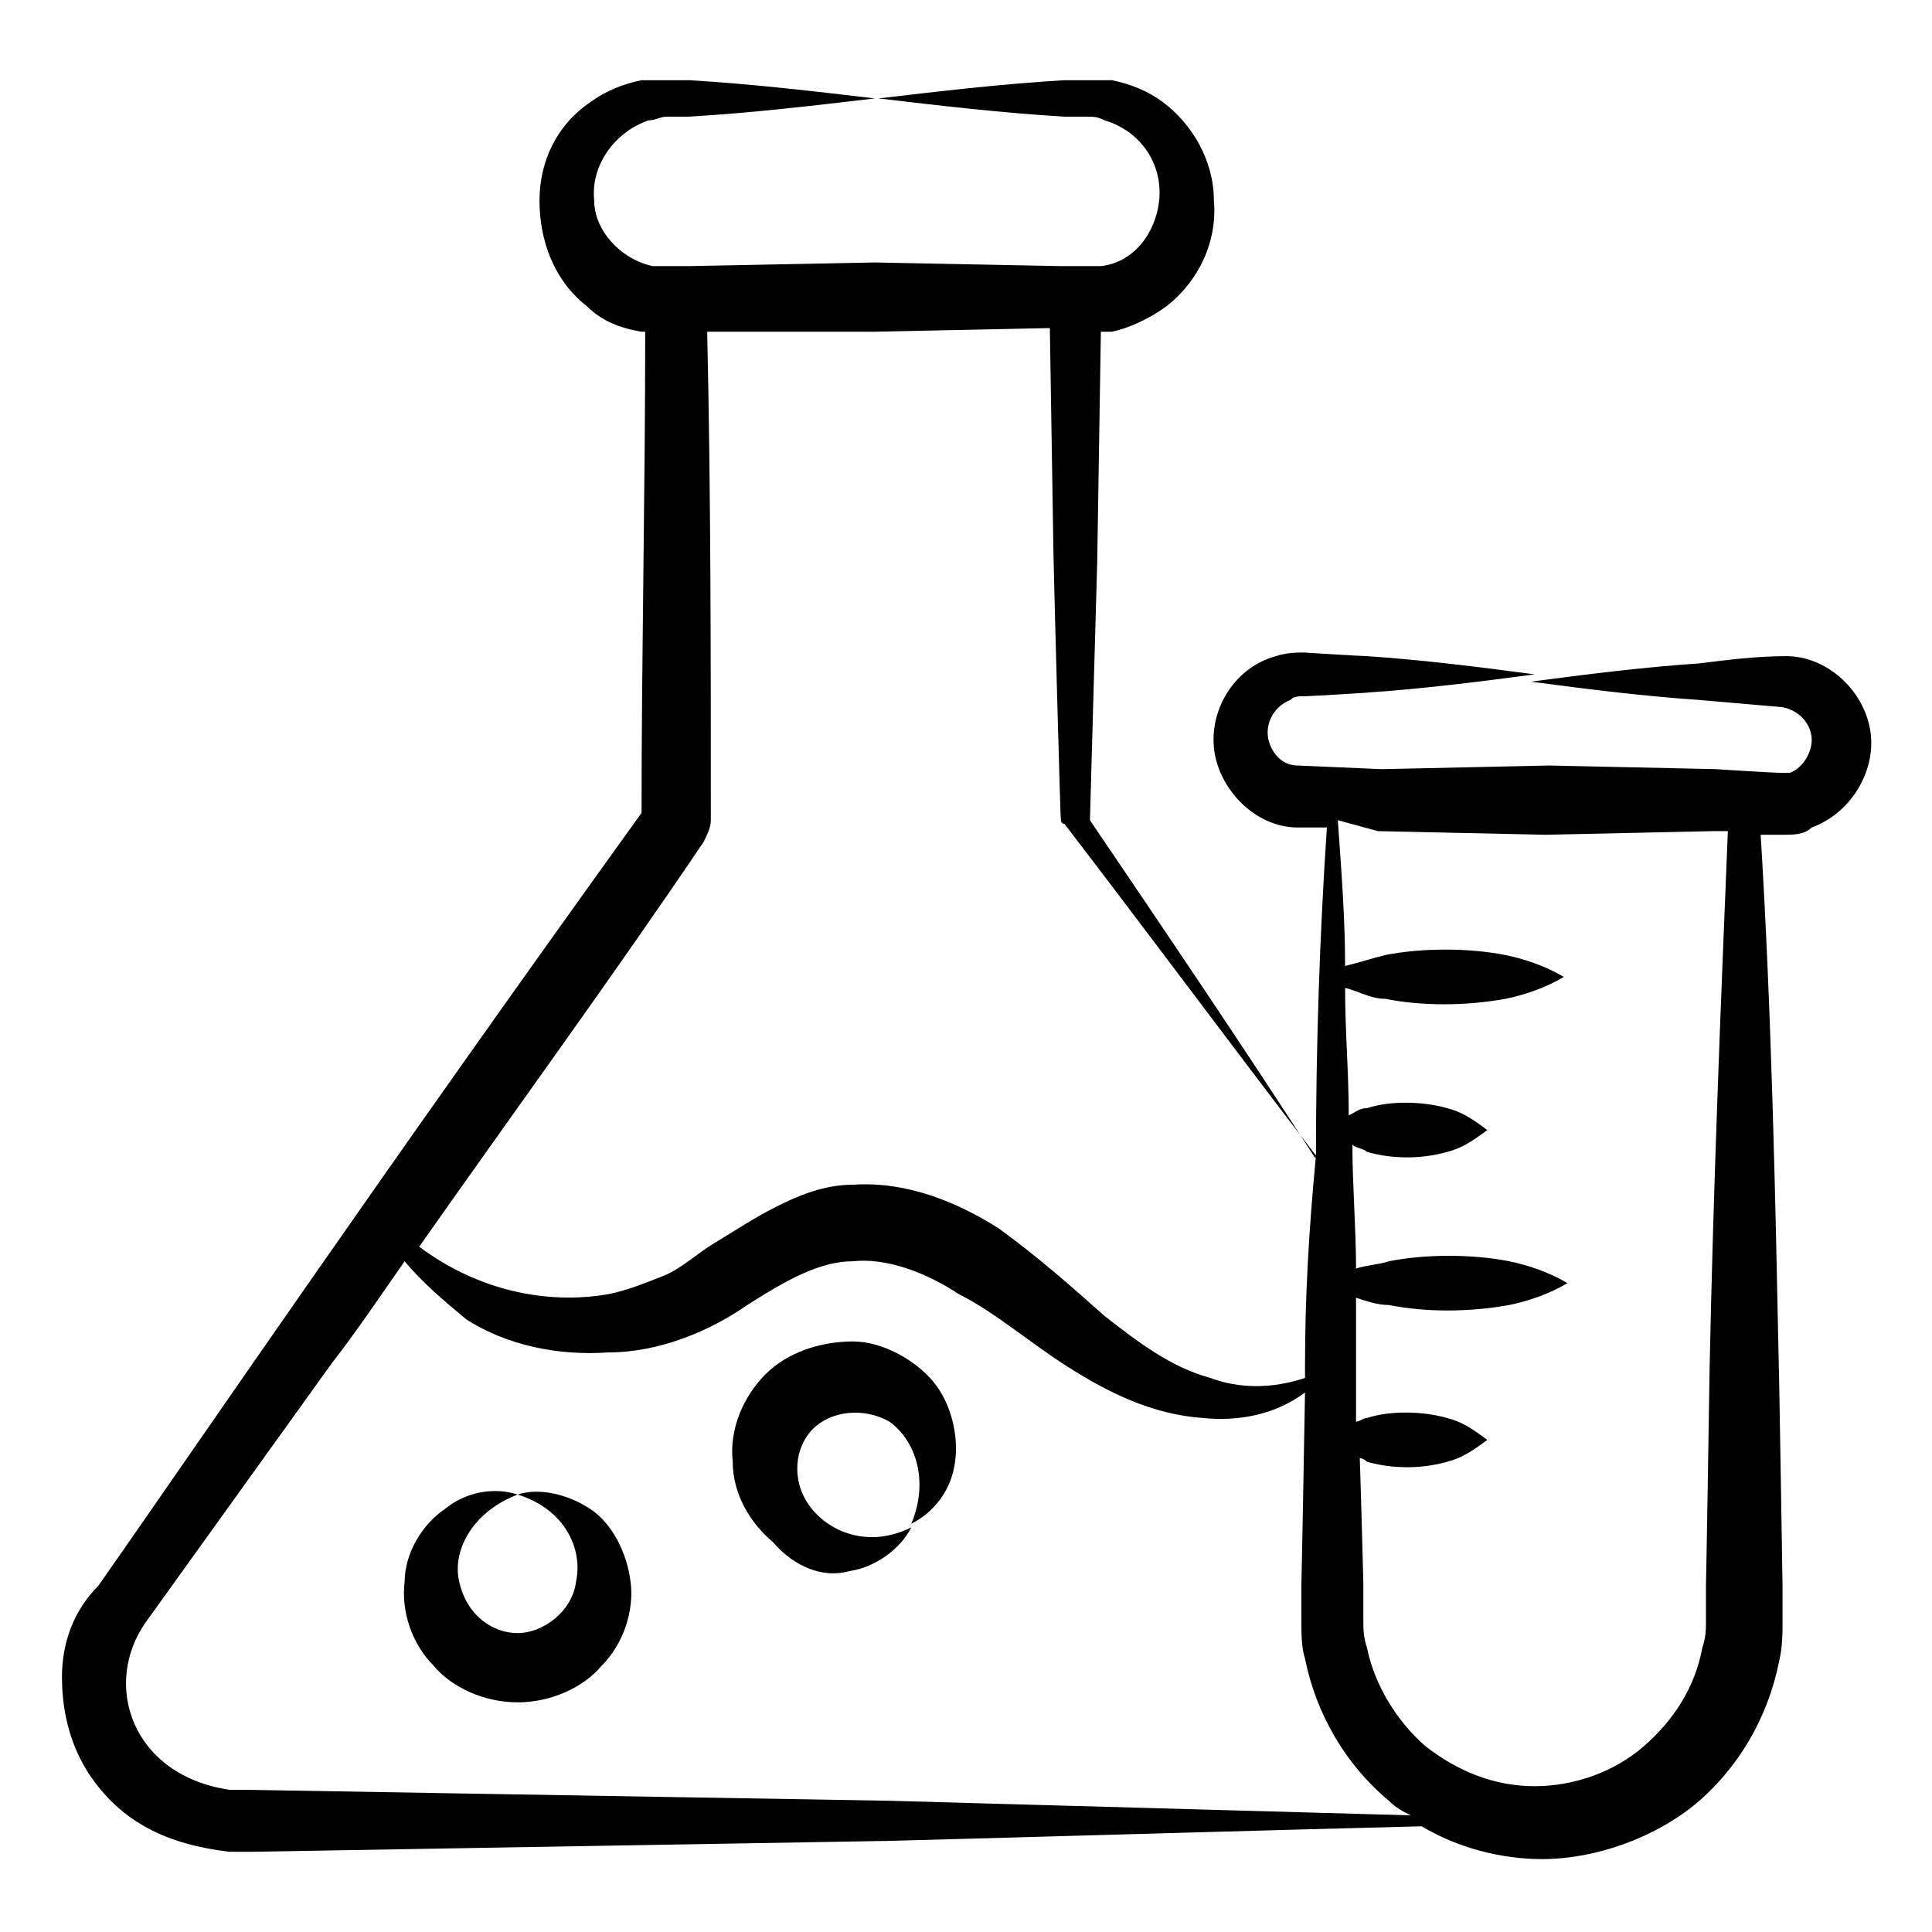
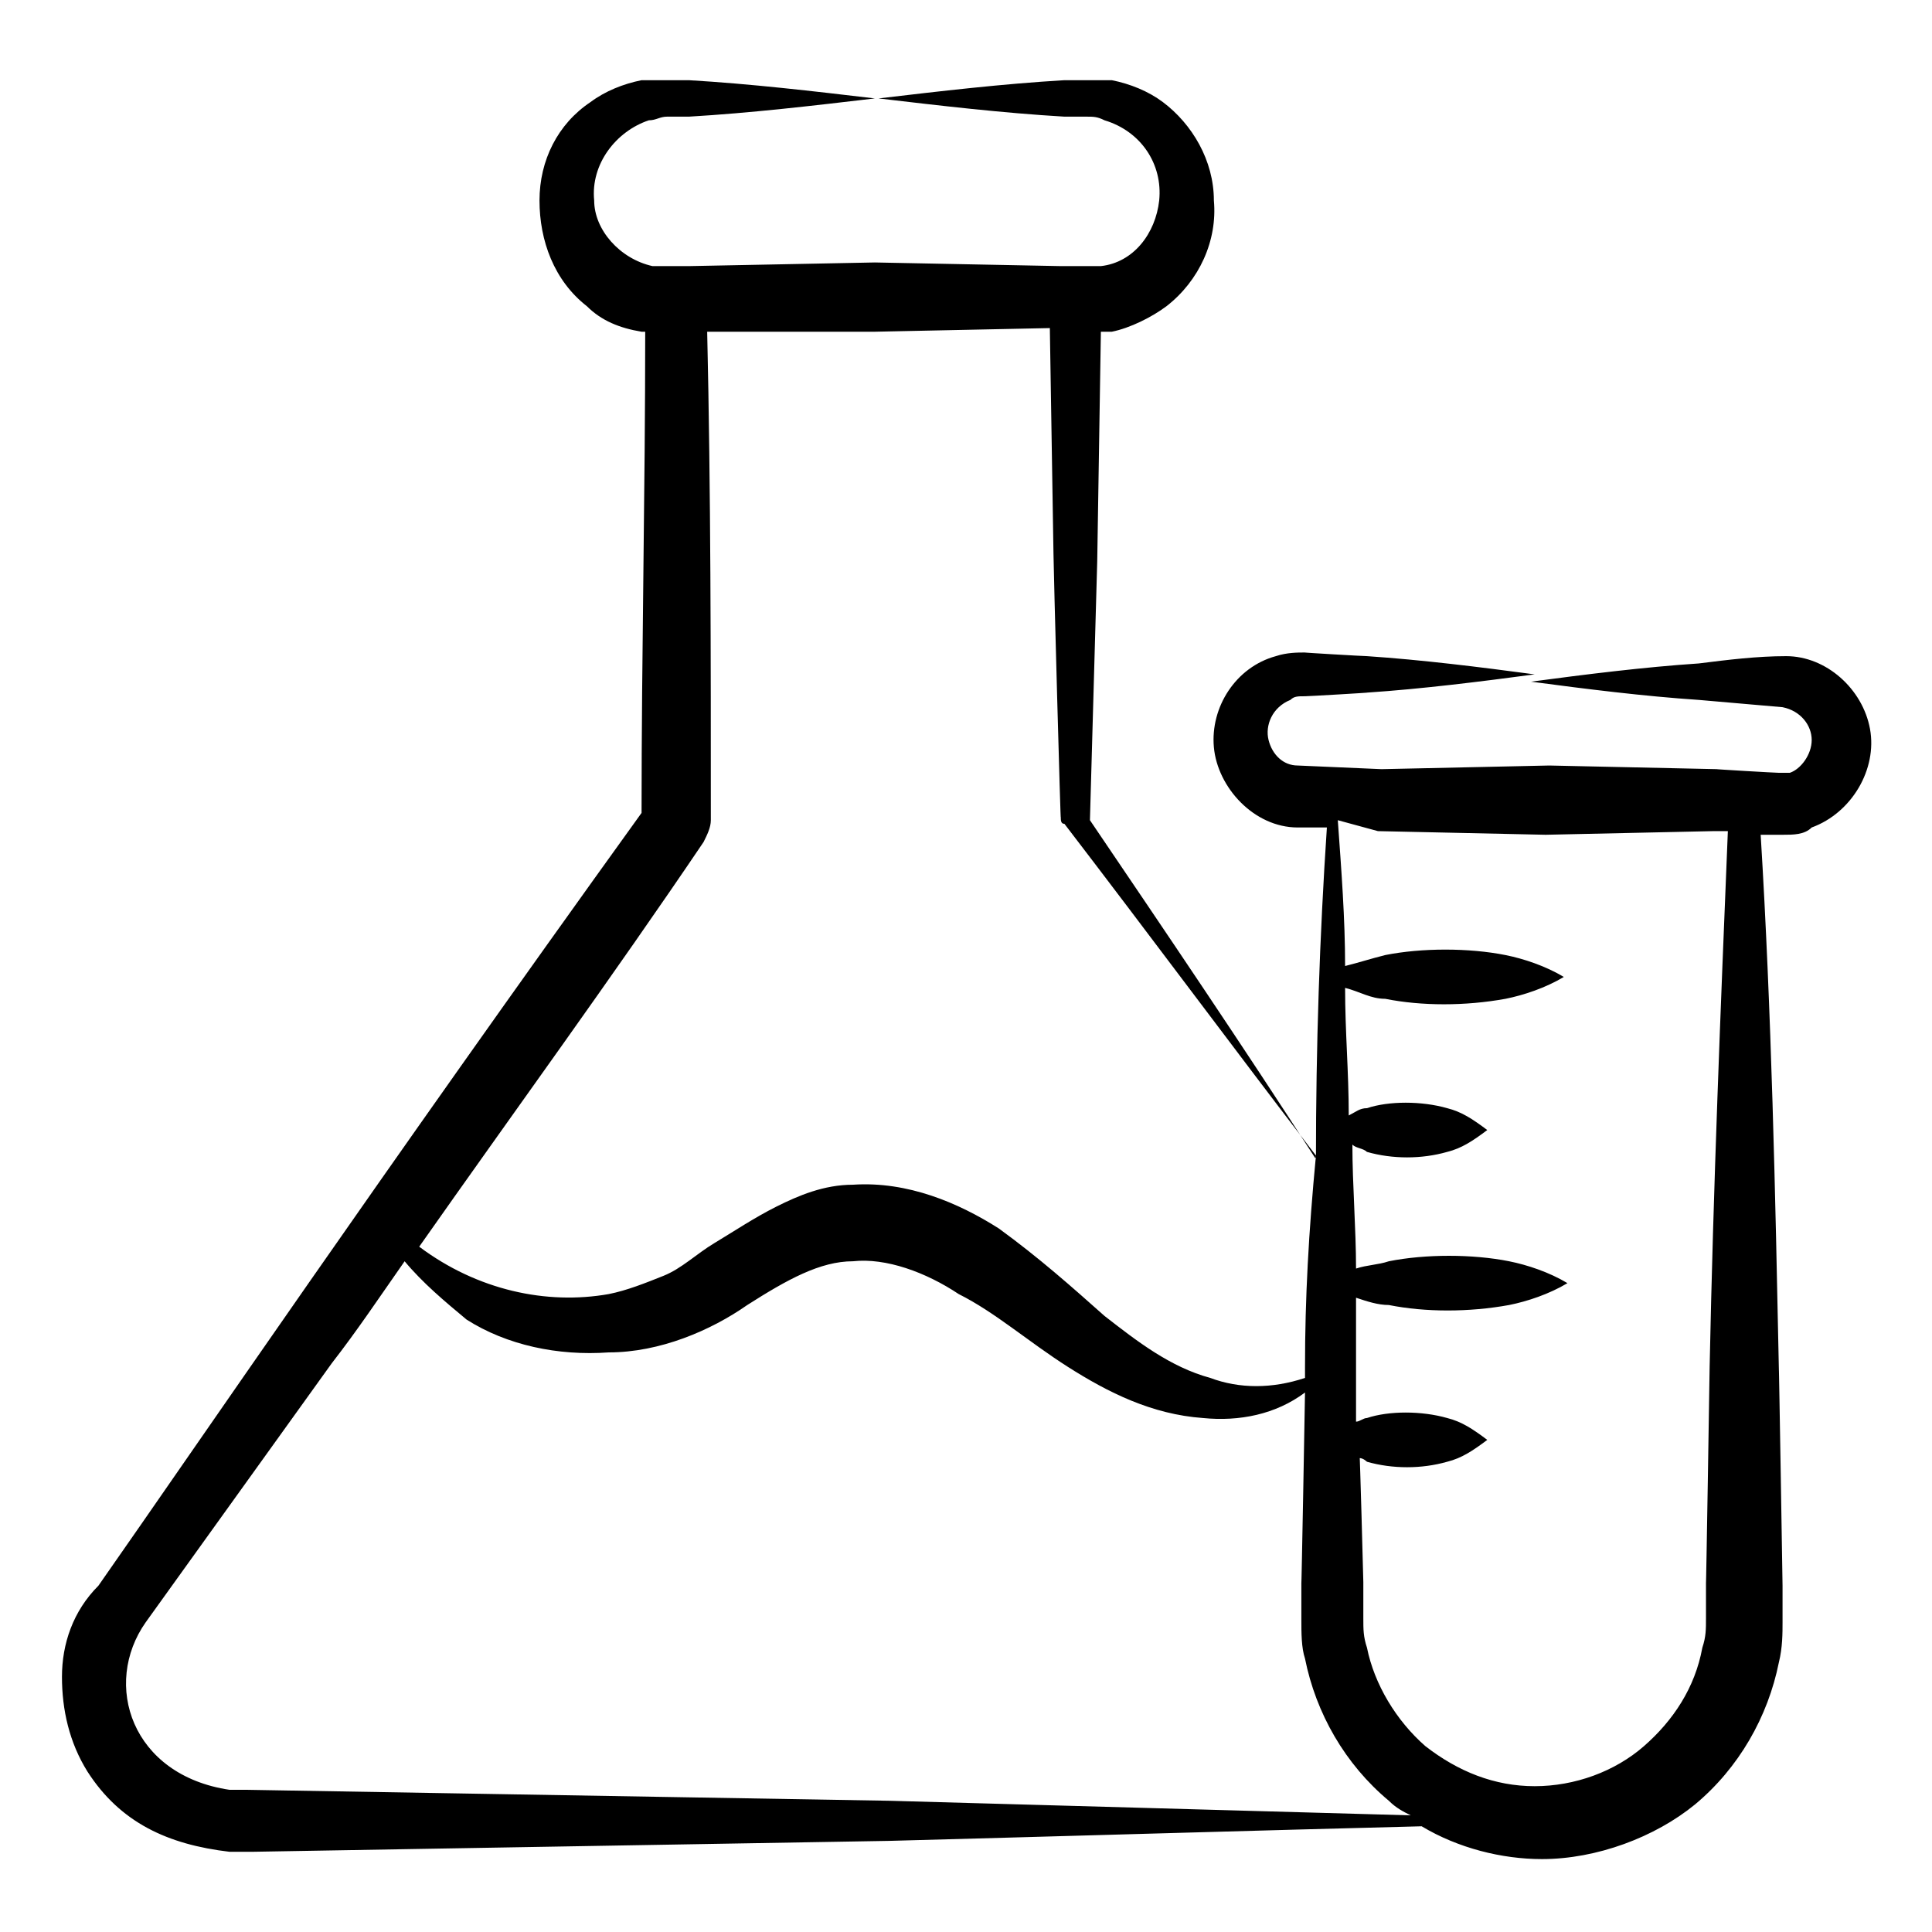
<svg xmlns="http://www.w3.org/2000/svg" width="512" viewBox="0 0 53 53" height="512" id="Layer_1">
  <g>
    <path d="m6.3 50.8h.6l17.5-.3c3.8-.1 10.6-.3 14.6-.4 1 .6 2.2.9 3.3.9 1.5 0 3.1-.6 4.2-1.5 1.2-1 2-2.4 2.3-3.9.1-.4.1-.8.1-1.1v-1c0-.1-.1-6.2-.1-5.9-.1-4.9-.2-9.8-.5-14.7h.6c.3 0 .6 0 .8-.2 1.1-.4 1.8-1.6 1.6-2.7s-1.2-2-2.3-2c-.8 0-1.6.1-2.4.2-1.5.1-3.1.3-4.6.5 1.5.2 3.1.4 4.6.5l2.3.2c.5.1.8.5.8.9s-.3.8-.6.9c-.1 0-.2 0-.3 0s-1.8-.1-1.7-.1l-4.6-.1-4.6.1-2.3-.1c-.4 0-.7-.3-.8-.7s.1-.9.6-1.1c.1-.1.2-.1.4-.1.1 0 1.8-.1 1.7-.1 1.5-.1 3.1-.3 4.6-.5-1.5-.2-3.1-.4-4.6-.5-.1 0-1.8-.1-1.7-.1-.2 0-.5 0-.8.1-1.1.3-1.8 1.4-1.7 2.5s1.1 2.2 2.3 2.2h.8c-.2 3-.3 6-.3 9.1-2-3.1-4.1-6.2-6.2-9.3l.2-7.1.1-6.3h.3c.5-.1 1.1-.4 1.5-.7.9-.7 1.4-1.8 1.3-2.9 0-1.1-.6-2.1-1.4-2.7-.4-.3-.9-.5-1.4-.6-.2 0-.5 0-.7 0h-.6c-1.7.1-3.4.3-5.1.5 1.7.2 3.4.4 5.1.5h.6c.2 0 .3 0 .5.1 1 .3 1.6 1.2 1.5 2.2-.1.9-.7 1.7-1.6 1.8-.3 0-.5 0-1.1 0l-5.1-.1-5.1.1h-.6c-.2 0-.3 0-.4 0-.9-.2-1.6-1-1.6-1.8-.1-1 .6-1.9 1.5-2.2.2 0 .3-.1.5-.1h.6c1.7-.1 3.4-.3 5.1-.5-1.7-.2-3.4-.4-5.1-.5h-.6c-.2 0-.5 0-.7 0-.5.1-1 .3-1.4.6-.9.6-1.4 1.6-1.4 2.7s.4 2.2 1.3 2.9c.4.4.9.6 1.5.7h.1c0 4.4-.1 8.8-.1 13.2-7.2 10-12.1 17.2-14.9 21.2-.7.7-1 1.6-1 2.5s.2 1.8.7 2.6c.9 1.4 2.2 2 3.9 2.2zm31.5-28 4.6.1 4.6-.1h.4c-.2 4.9-.4 9.8-.5 14.7 0 .1-.1 6.3-.1 5.9v1c0 .3 0 .5-.1.8-.2 1.1-.8 2-1.6 2.7s-1.9 1.1-3 1.1-2.1-.4-3-1.1c-.8-.7-1.4-1.7-1.6-2.7-.1-.3-.1-.5-.1-.8v-1c0-.1-.1-3.7-.1-3.4.1 0 .2.1.2.1.7.2 1.5.2 2.2 0 .4-.1.7-.3 1.1-.6-.4-.3-.7-.5-1.1-.6-.7-.2-1.6-.2-2.2 0-.1 0-.2.1-.3.1v-1.5c0-.6 0-1.2 0-1.9.3.1.6.2.9.2 1 .2 2.2.2 3.3 0 .5-.1 1.1-.3 1.6-.6-.5-.3-1.1-.5-1.6-.6-1-.2-2.3-.2-3.3 0-.3.1-.6.1-.9.2 0-1.1-.1-2.3-.1-3.4.1.1.3.1.4.2.7.2 1.5.2 2.2 0 .4-.1.7-.3 1.1-.6-.4-.3-.7-.5-1.1-.6-.7-.2-1.6-.2-2.2 0-.2 0-.3.1-.5.2 0-1.2-.1-2.3-.1-3.5.4.1.7.3 1.1.3 1 .2 2.2.2 3.3 0 .5-.1 1.1-.3 1.6-.6-.5-.3-1.1-.5-1.6-.6-1-.2-2.3-.2-3.3 0-.4.1-.7.2-1.1.3 0-1.3-.1-2.6-.2-4zm-2 14.7v.3c-.9.3-1.8.3-2.6 0-1.1-.3-2-1-2.9-1.7-.9-.8-1.8-1.6-2.9-2.4-1.1-.7-2.5-1.3-4-1.2-.8 0-1.5.3-2.1.6s-1.2.7-1.7 1-.9.7-1.4.9-1 .4-1.5.5c-1.7.3-3.6-.1-5.2-1.3 2.6-3.7 5.3-7.4 7.8-11.1.1-.2.2-.4.2-.6 0-4.5 0-9-.1-13.4h4.6l4.8-.1.1 6.2c0 .3.2 7.7.2 7.2 0 .1 0 .2.1.2 2.3 3 4.6 6.1 6.9 9.1-.2 2.1-.3 3.9-.3 5.8zm-31.8 7 5.1-7.1c.7-.9 1.3-1.8 2-2.8.5.6 1.1 1.1 1.7 1.6 1.1.7 2.5 1 3.9.9 1.4 0 2.8-.6 3.8-1.3 1.1-.7 2-1.2 2.9-1.2.9-.1 2 .3 2.9.9 1 .5 1.9 1.3 3 2s2.3 1.3 3.7 1.4c1 .1 2-.1 2.8-.7 0 .1-.1 5.6-.1 5.2v1c0 .4 0 .8.1 1.1.3 1.5 1.1 2.9 2.3 3.9.2.2.4.3.6.4l-14.3-.4-17.6-.3c-.2 0-.4 0-.5 0-2.7-.4-3.5-2.9-2.3-4.6z" />
-     <path d="m14.2 46.7c.9 0 1.8-.4 2.3-1 .6-.6.9-1.5.8-2.3s-.5-1.6-1.1-2-1.4-.6-2-.4c1.3.4 1.8 1.5 1.6 2.4-.1.8-.9 1.4-1.6 1.4s-1.4-.5-1.6-1.4c-.2-.8.3-1.9 1.6-2.4-.6-.2-1.4-.1-2 .4-.6.4-1.1 1.2-1.1 2-.1.8.2 1.7.8 2.3.5.6 1.4 1 2.3 1z" />
-     <path d="m23.3 43.1c.7-.1 1.4-.6 1.7-1.2-1.2.6-2.3.1-2.8-.6s-.4-1.6.1-2.1 1.4-.6 2.1-.2c.7.5 1.1 1.6.6 2.8.6-.3 1.1-.9 1.2-1.7.1-.7-.1-1.6-.6-2.2s-1.4-1.1-2.2-1.1c-.9 0-1.8.3-2.4.9s-1 1.5-.9 2.4c0 .9.5 1.7 1.1 2.2.6.7 1.4 1 2.1.8z" />
  </g>
</svg>